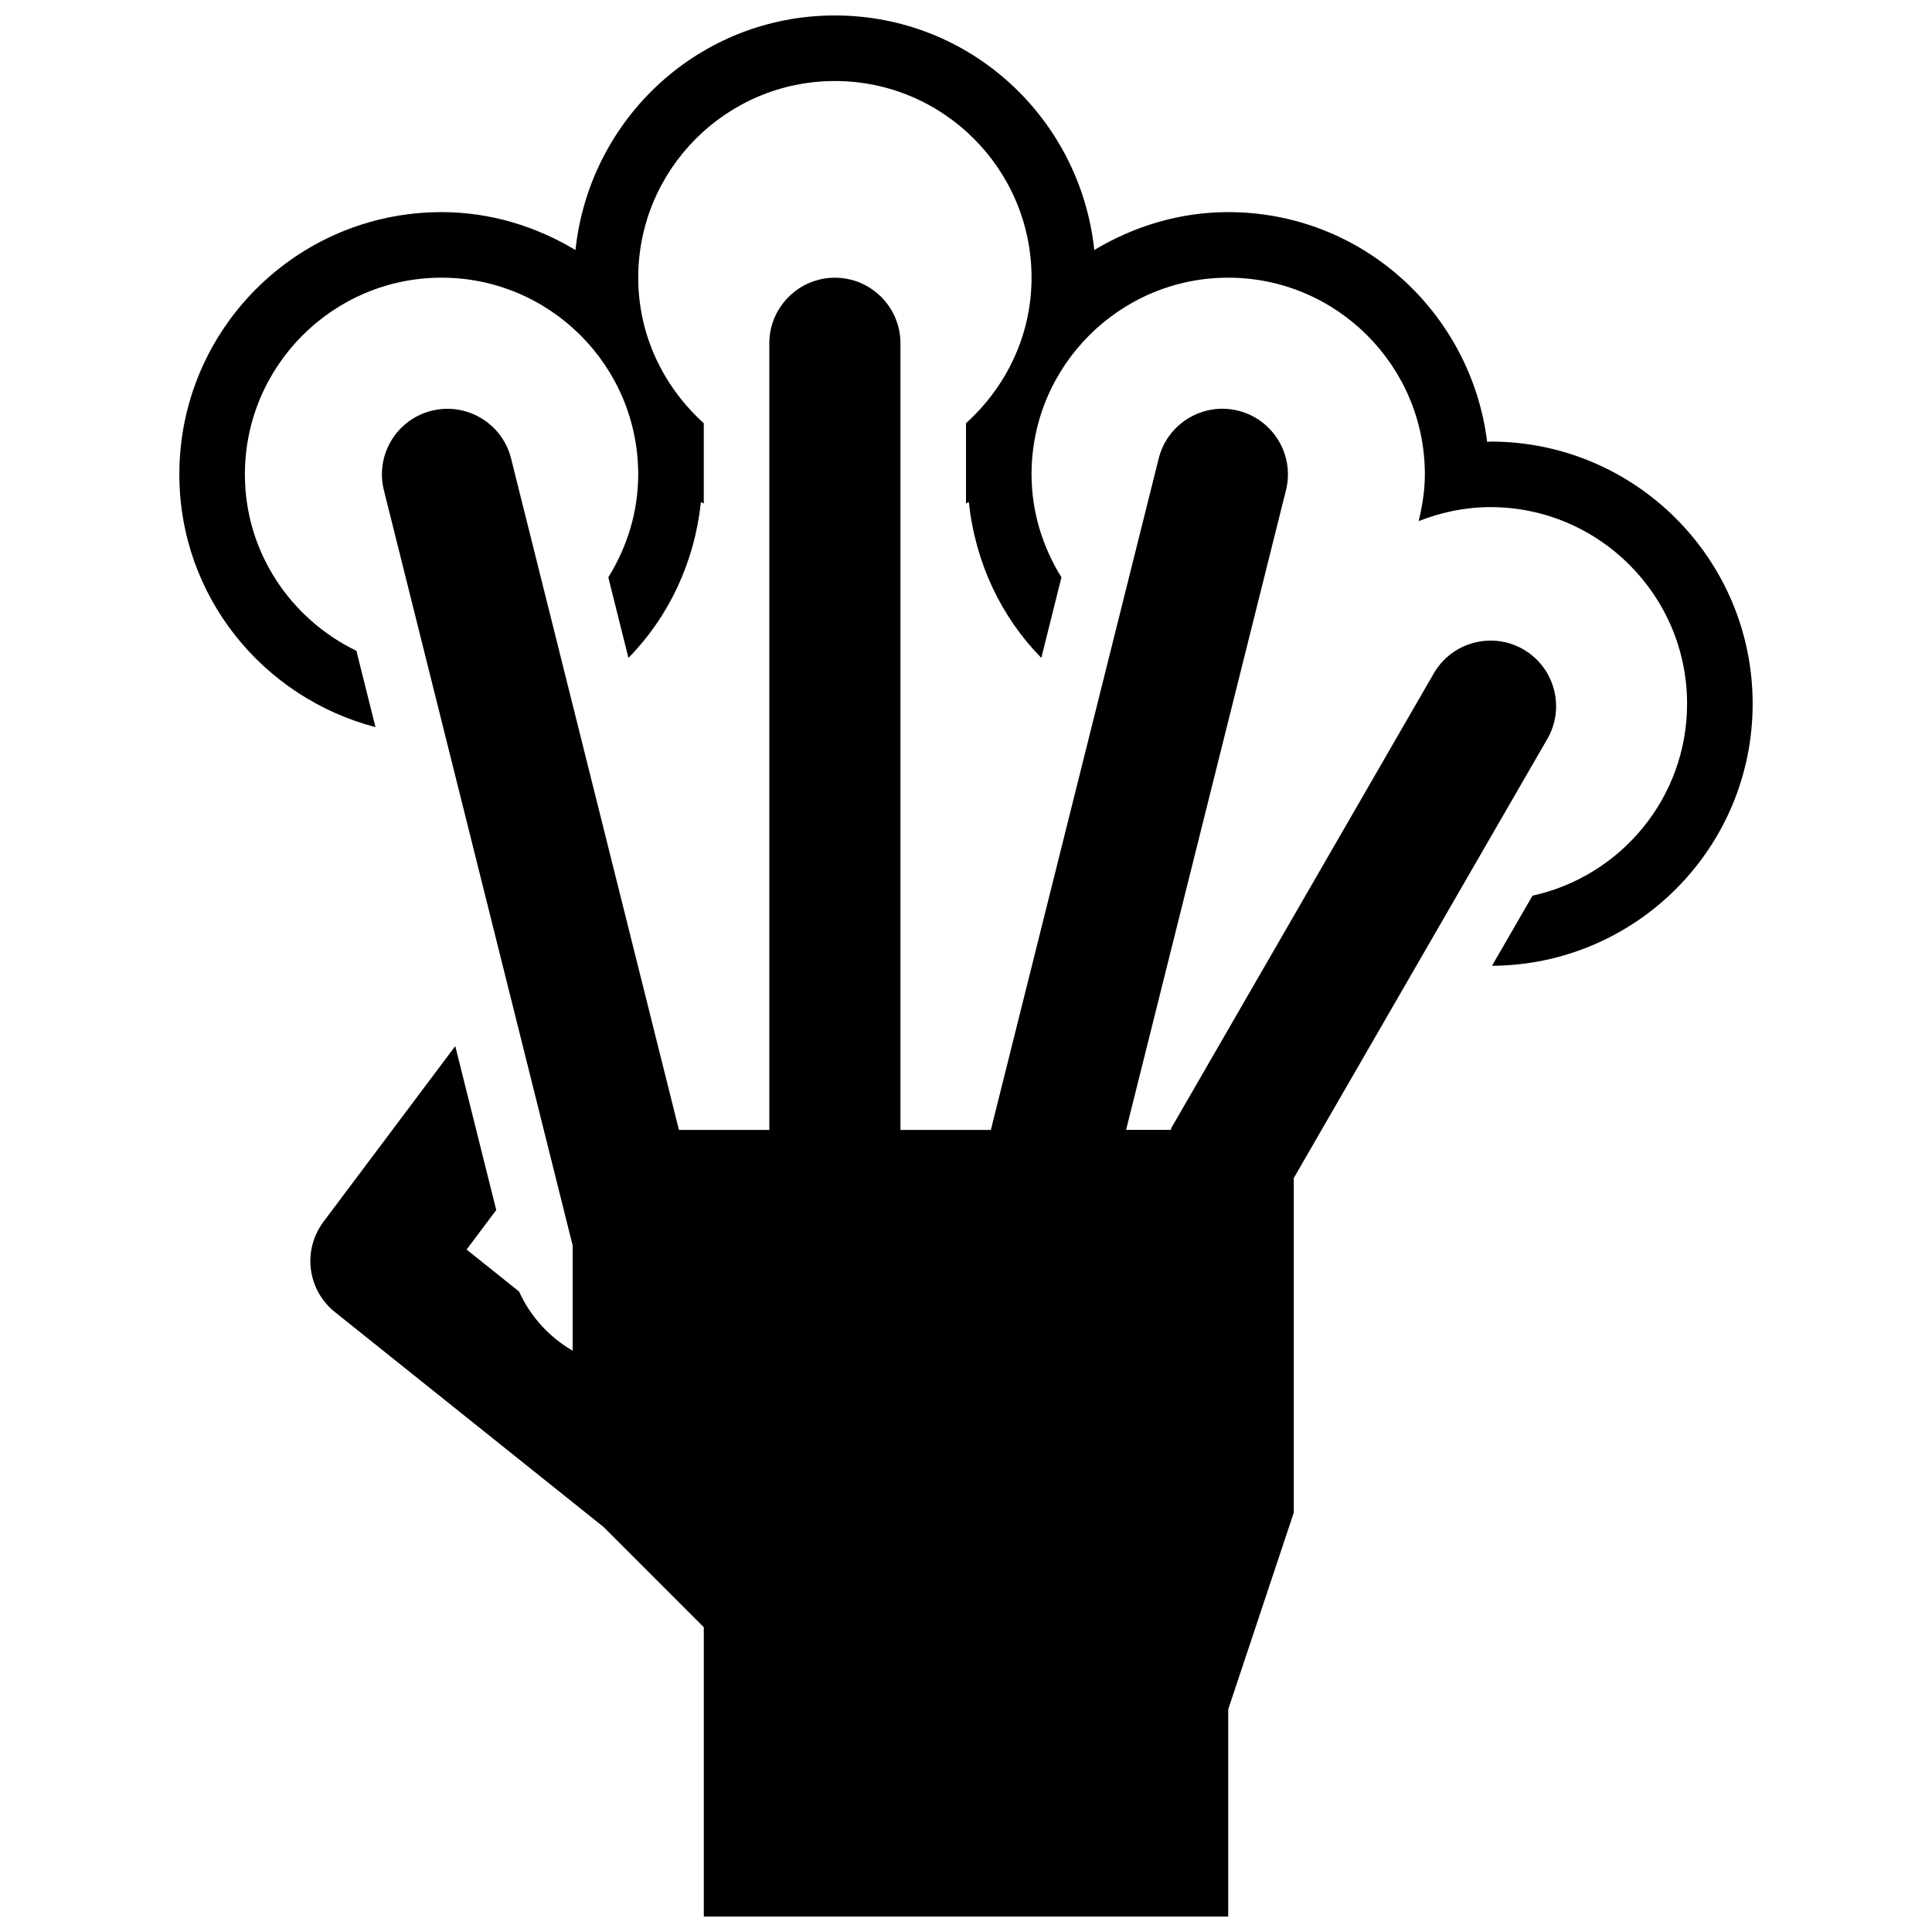
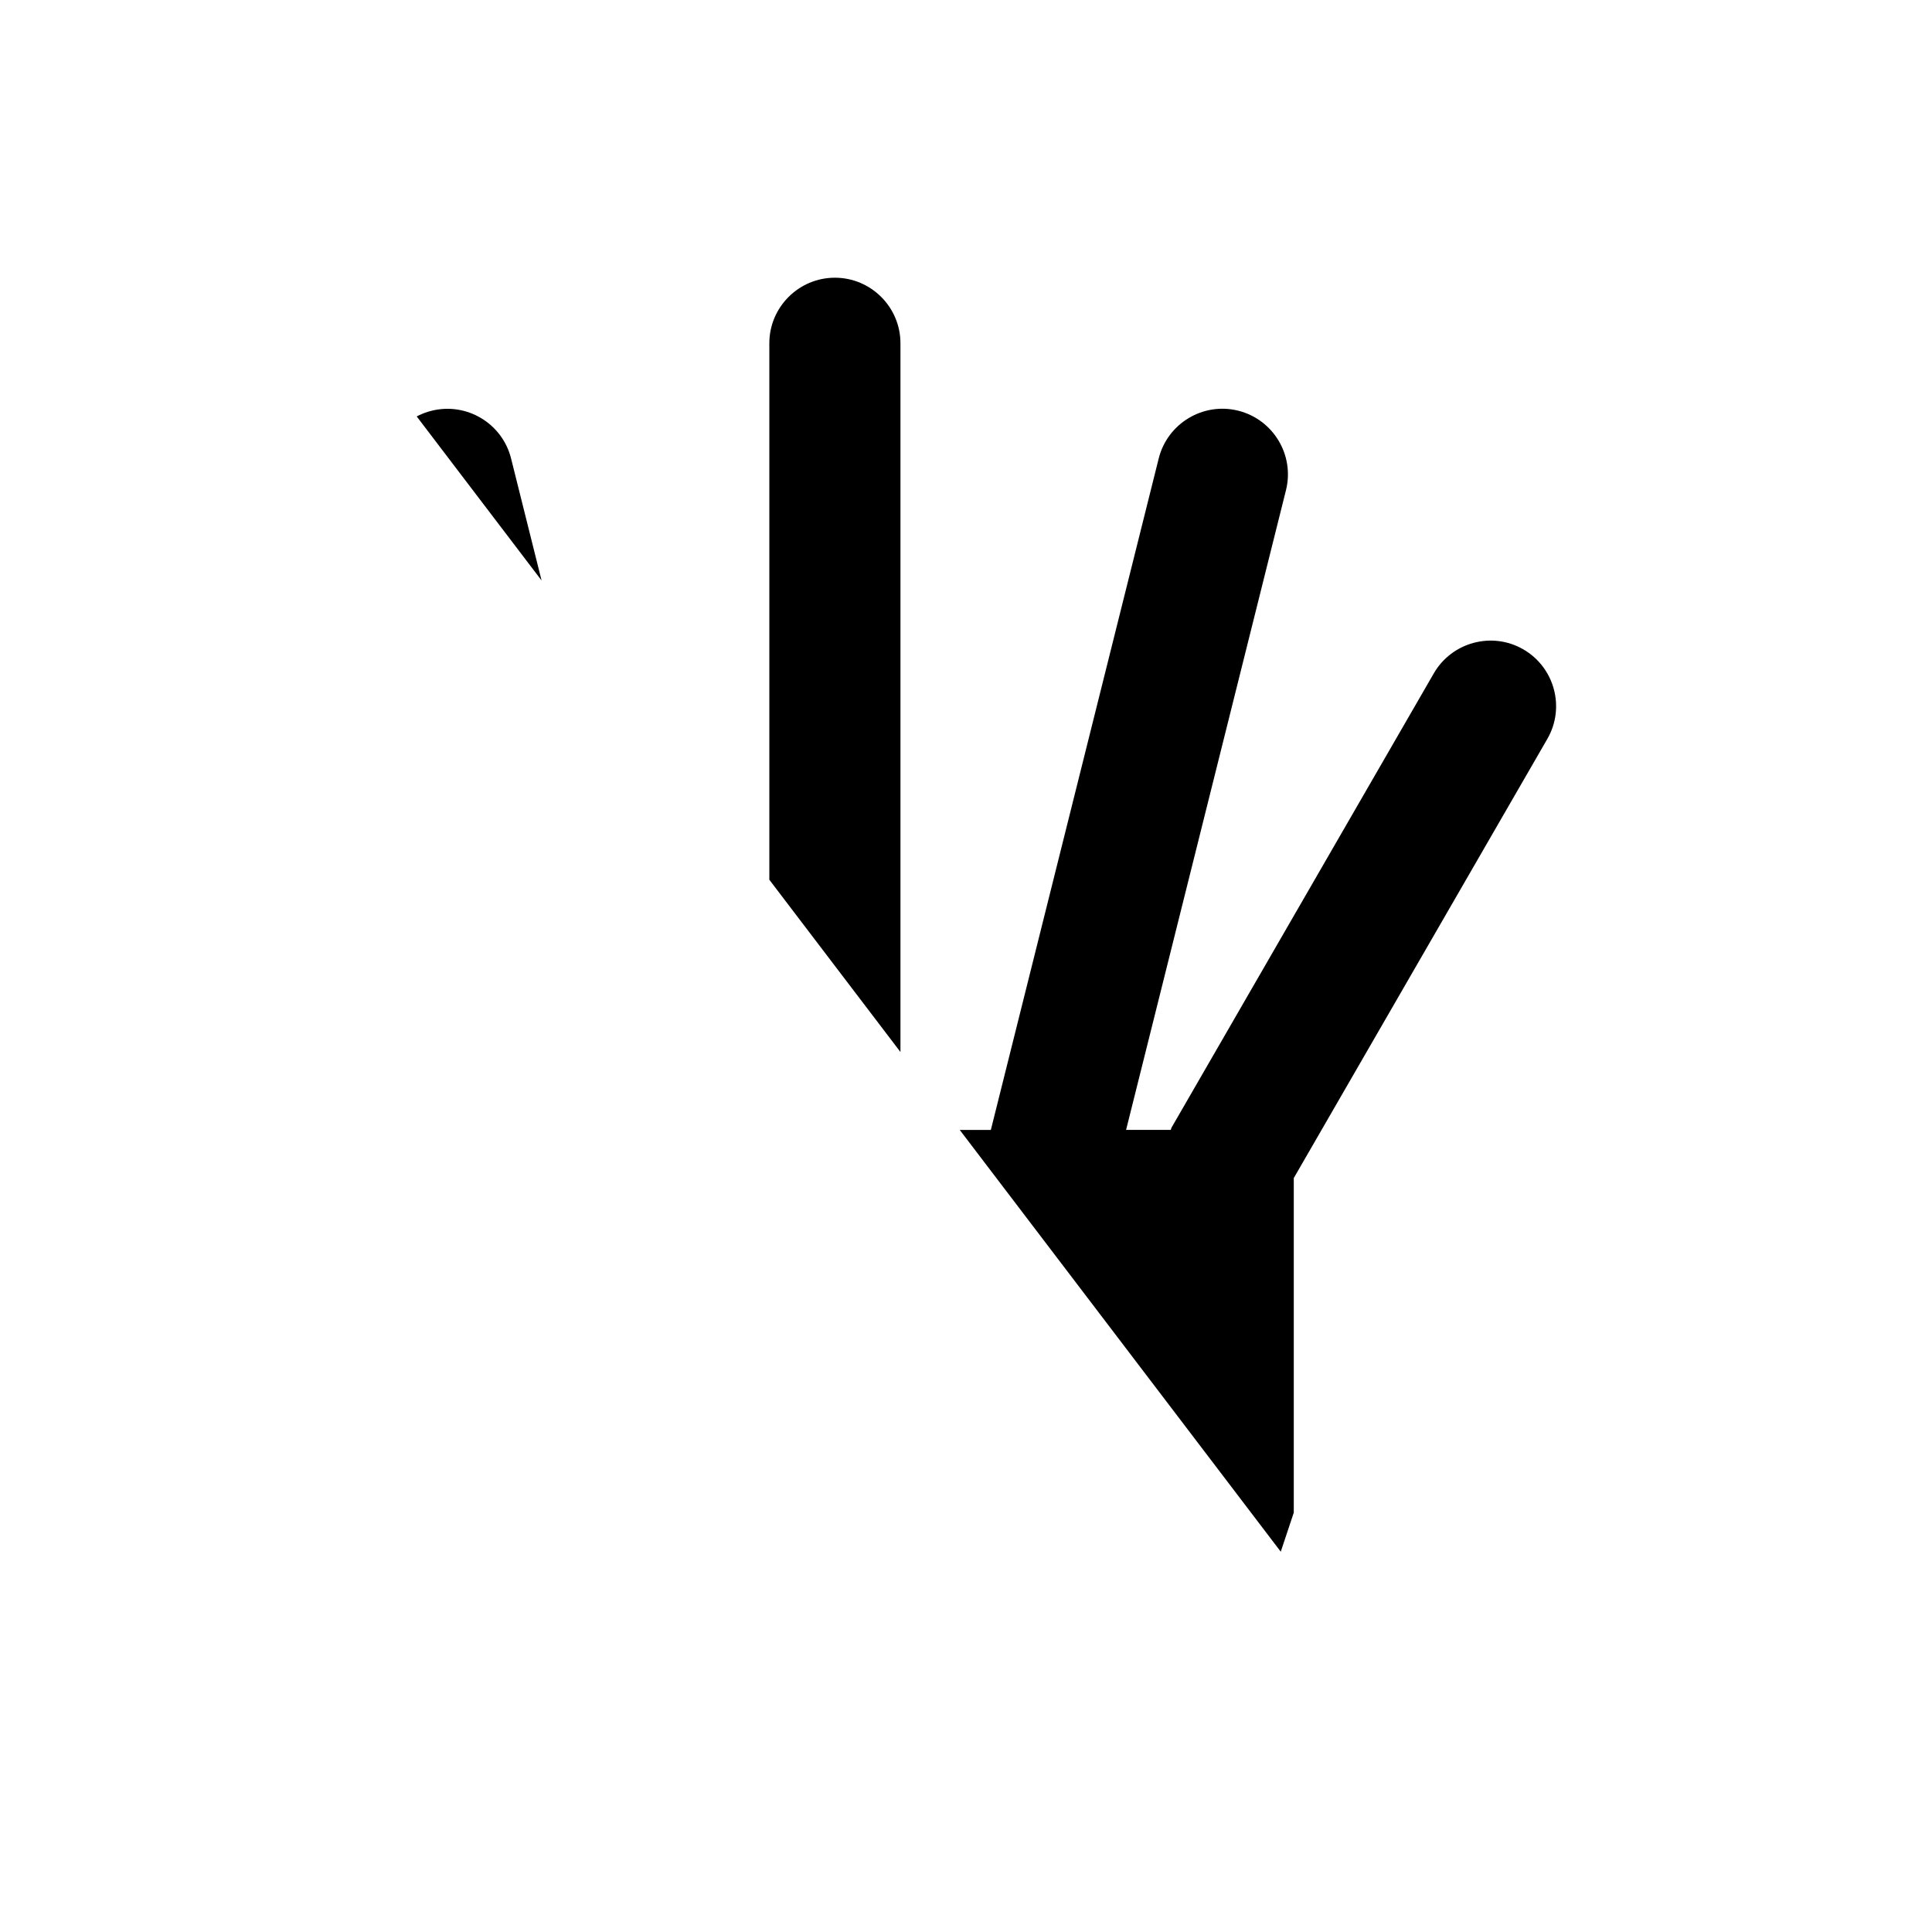
<svg xmlns="http://www.w3.org/2000/svg" width="800px" height="800px" version="1.1" viewBox="144 144 512 512">
  <defs>
    <clipPath id="b">
-       <path d="m191 148.09h418v251.91h-418z" />
-     </clipPath>
+       </clipPath>
    <clipPath id="a">
-       <path d="m226 217h331v434.9h-331z" />
+       <path d="m226 217h331v434.9z" />
    </clipPath>
  </defs>
  <g>
    <g clip-path="url(#b)">
      <path d="m538.98 261.02c-0.297 0-0.574 0.086-0.867 0.086-4.273-34.273-33.184-60.891-68.625-60.891-13.031 0-25.07 3.805-35.492 10.043-3.699-34.887-32.867-62.16-68.742-62.16s-65.043 27.273-68.746 62.16c-10.422-6.238-22.461-10.043-35.492-10.043-38.375 0-69.488 31.117-69.488 69.492 0 32.297 22.133 59.188 51.98 66.988l-5.059-20.223c-17.426-8.441-29.551-26.145-29.551-46.766 0-28.734 23.383-52.117 52.117-52.117s52.117 23.383 52.117 52.117c0 10.043-2.988 19.336-7.922 27.293l5.332 21.352c10.684-10.875 17.512-25.312 19.215-41.312 0.246 0.137 0.508 0.258 0.75 0.398v-21.281c-10.582-9.555-17.371-23.227-17.371-38.566 0-28.734 23.383-52.117 52.117-52.117s52.117 23.383 52.117 52.117c0 15.34-6.793 29.012-17.371 38.566v21.281c0.242-0.141 0.504-0.262 0.746-0.398 1.703 16 8.531 30.438 19.215 41.312l5.332-21.352c-4.934-7.957-7.922-17.25-7.922-27.293 0-28.734 23.383-52.117 52.117-52.117s52.117 23.383 52.117 52.117c0 4.293-0.676 8.41-1.652 12.402 5.91-2.328 12.305-3.715 19.027-3.715 28.734 0 52.117 23.383 52.117 52.117 0 24.914-17.582 45.727-40.965 50.852l-10.738 18.59c38.188-0.23 69.078-31.203 69.078-69.441 0-38.375-31.117-69.492-69.492-69.492z" />
    </g>
    <g clip-path="url(#a)">
      <path d="m554.06 339.82c4.793-8.285 1.93-18.938-6.359-23.73-8.285-4.793-18.938-1.93-23.73 6.359l-69.492 120.36c-0.121 0.191-0.105 0.418-0.207 0.625h-11.848l42.371-169.52c2.328-9.293-3.352-18.746-12.648-21.074-9.293-2.328-18.746 3.352-21.074 12.648l-44.488 177.95h-23.957v-208.47c0-9.574-7.801-17.371-17.371-17.371-9.574 0-17.375 7.801-17.375 17.371v208.47h-23.957l-44.488-177.95c-2.328-9.293-11.781-14.957-21.074-12.629-9.297 2.309-14.957 11.777-12.629 21.055l50.031 200.17v27.867c-6.148-3.562-11.172-8.98-14.211-15.688l-13.898-11.117 7.852-10.477-10.859-43.449-34.898 46.523c-5.664 7.559-4.324 18.102 3.039 23.992l71.211 56.965 26.512 26.527v76.688h138.98v-54.934l17.371-52.117v-88.668z" />
    </g>
  </g>
</svg>